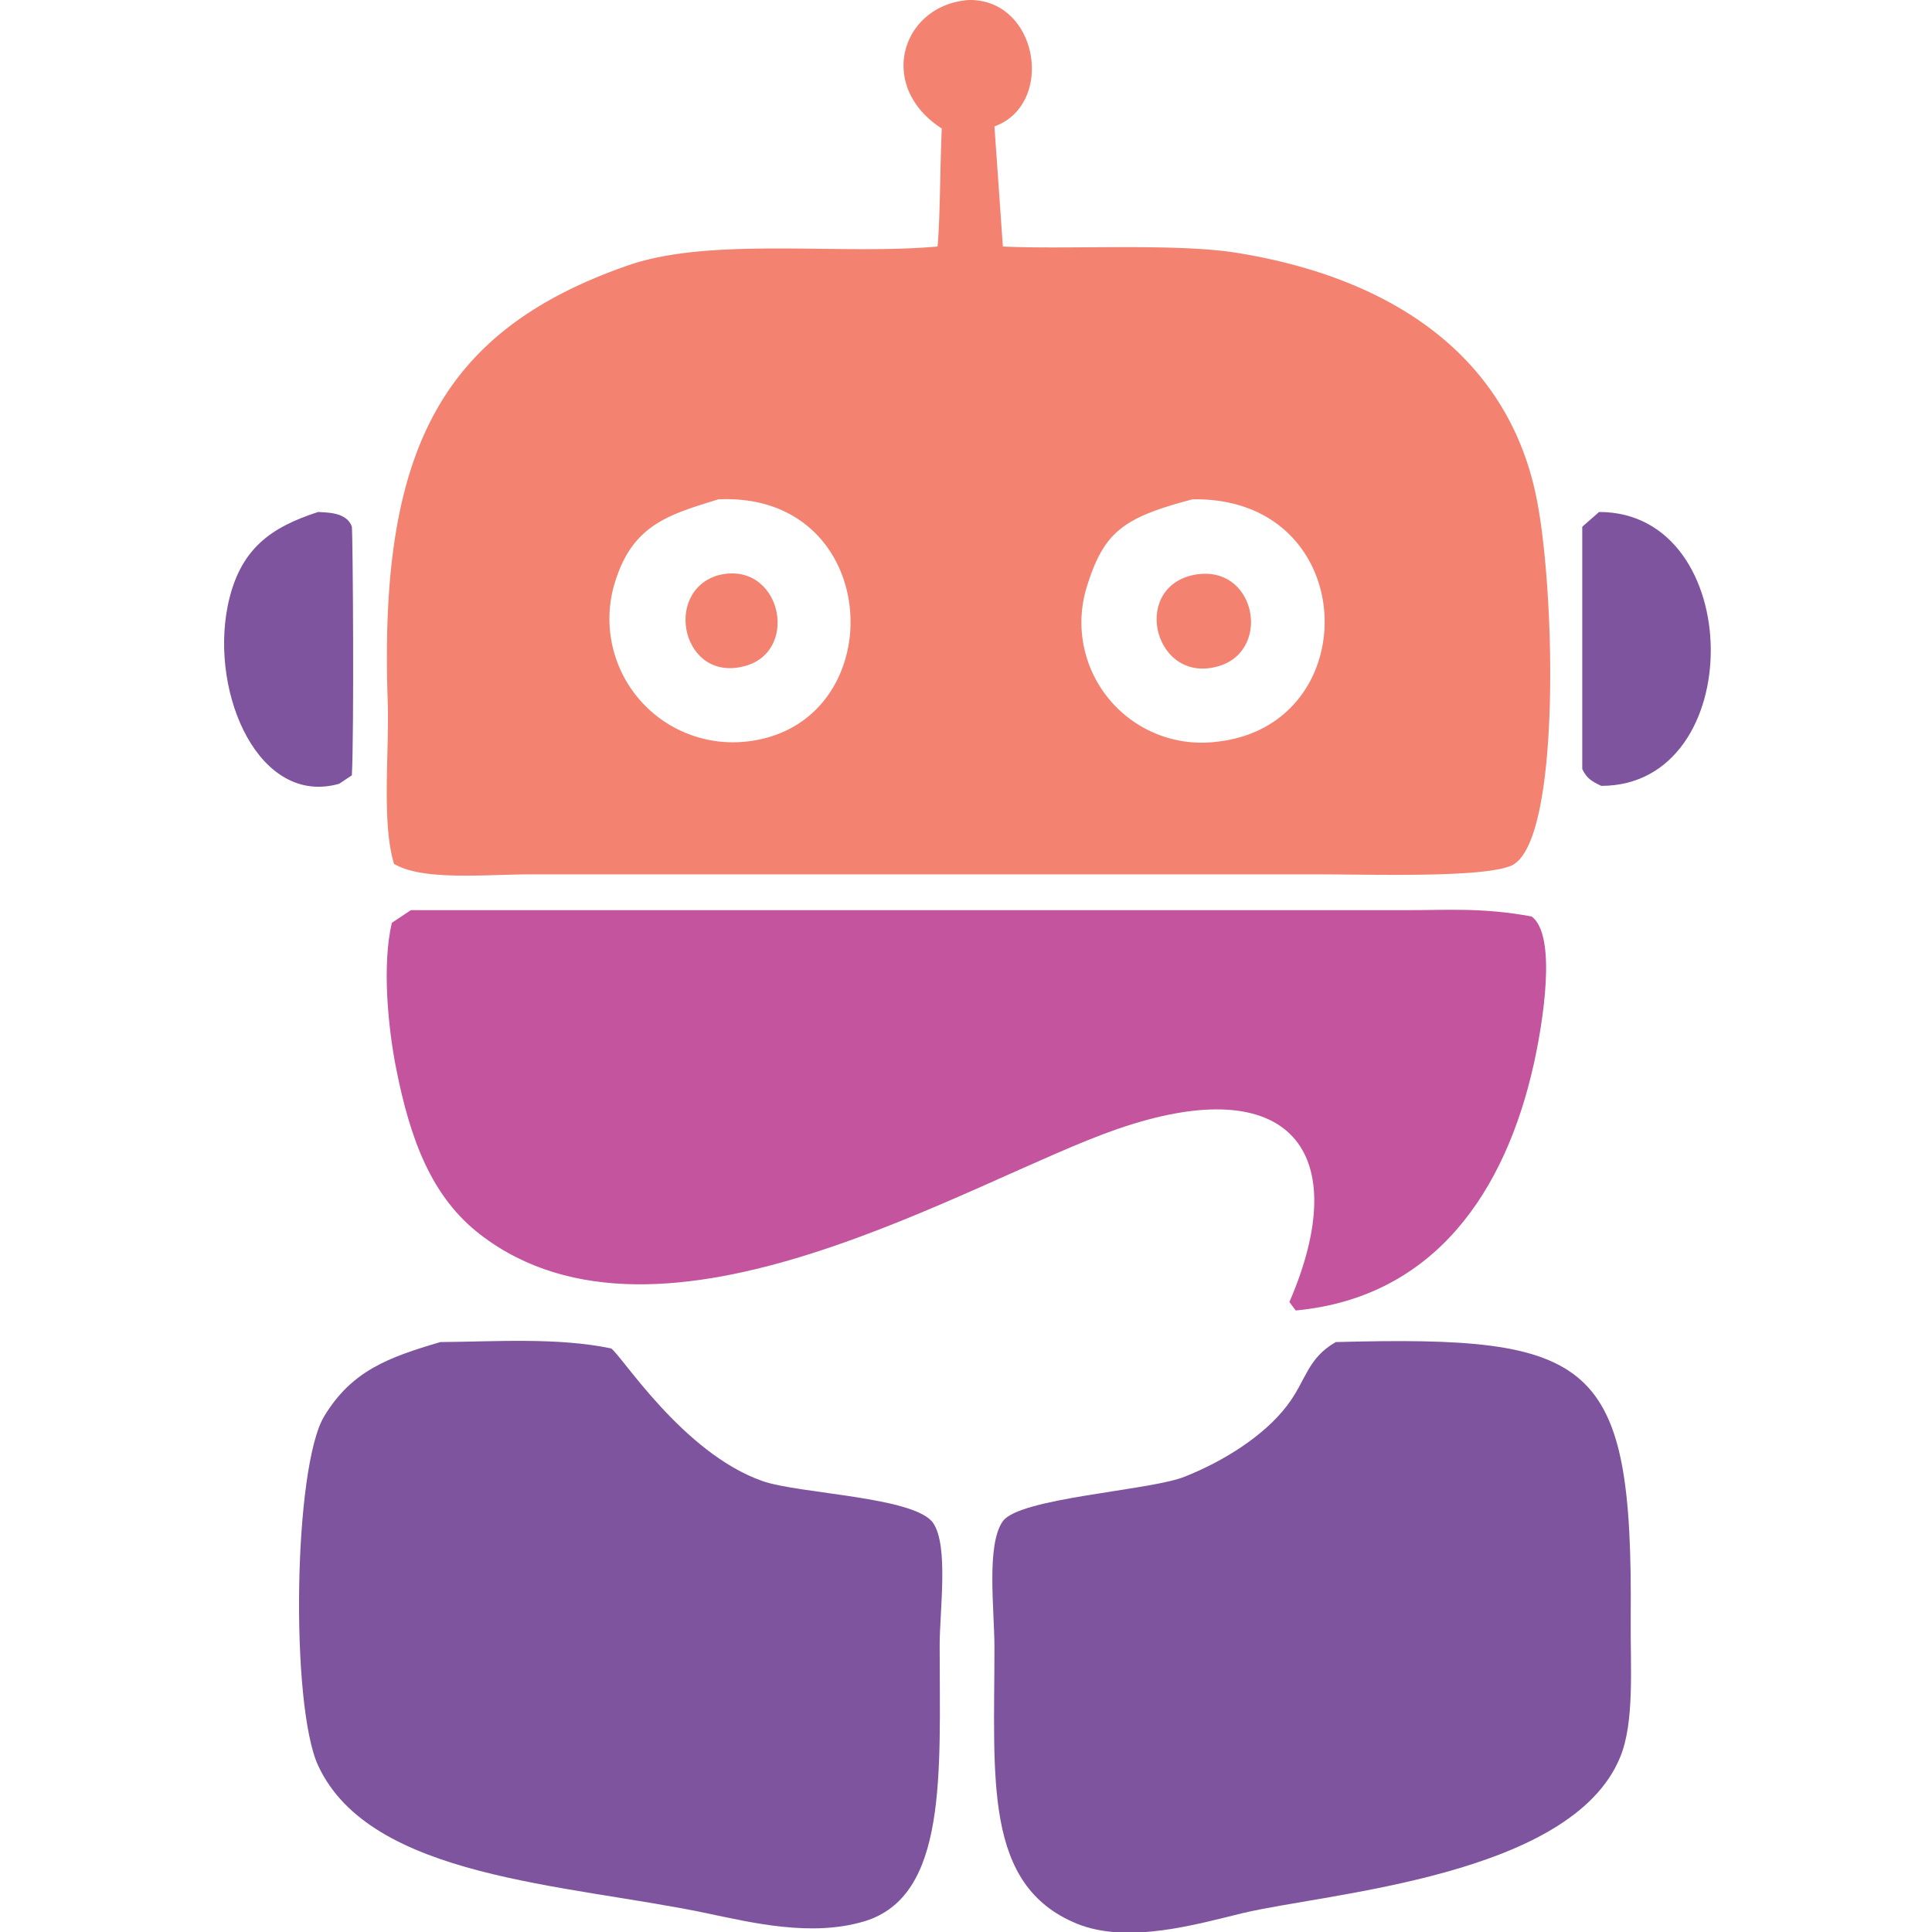
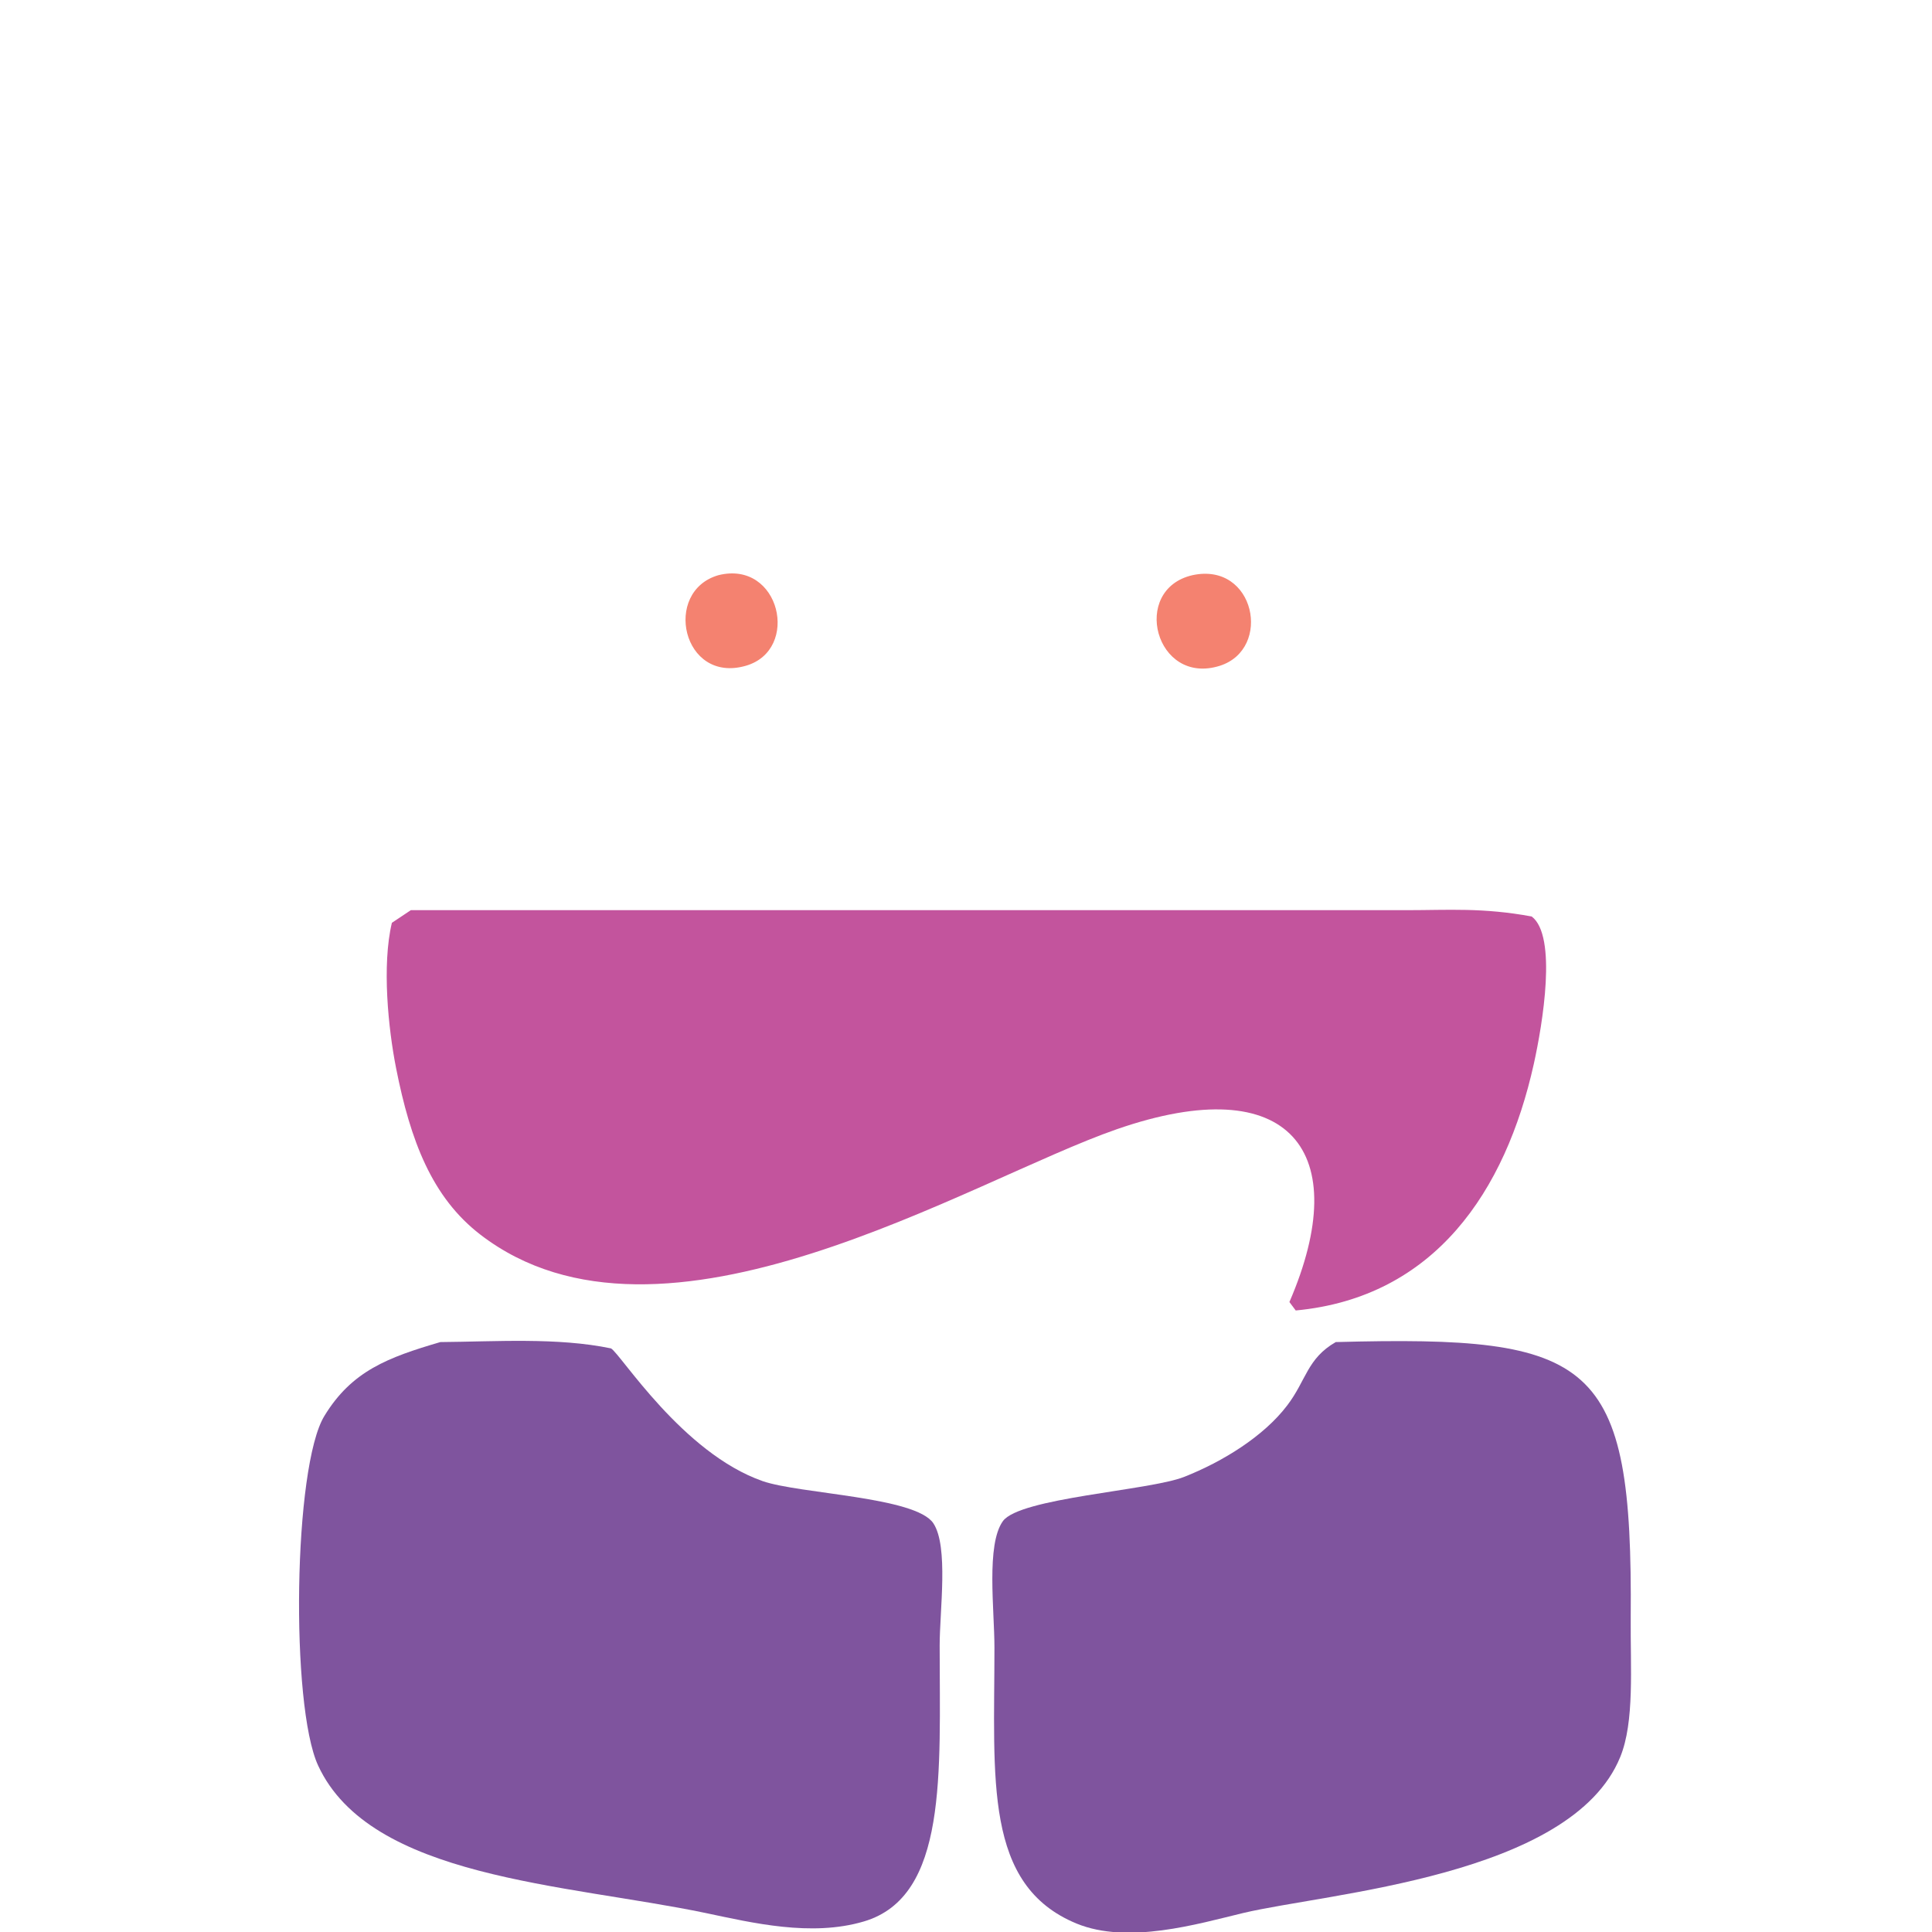
<svg xmlns="http://www.w3.org/2000/svg" width="512" height="512" viewBox="0 0 917 917">
  <path fill="#f48270" d="M341 273c29.3-7.3 39 35.5 13 43-30.1 8.7-39.7-35.3-13-43Zm225 0c29.7-6.4 38 35 13 43-30.6 9.7-42.6-36.2-13-43Z" />
  <path fill="#7f549e" d="M209 637c25.9-.2 55.6-2.3 81 3 4.6 2.6 33.9 49.7 72 63 17.6 6.1 72.6 7.4 81 20 7.3 11 3 41.5 3 58 0 60.4 4 119.2-36 131-25 7.4-53.1.6-75-4-66.7-13.9-159.2-16.4-184-70-13.2-28.5-11.8-142 3-166 13-21.3 30.1-27.7 55-35Z" />
  <path fill="#7f549e" d="M634 637c122.8-3.3 141 8 140 131-.2 23.3 1.9 49.2-5 66-23.2 56.7-139.1 64.5-179 74-21.6 5.2-54.6 15-79 5-44.2-18.2-39-68.5-39-131 0-18-4-48.8 4-60 8-11.1 69.5-14.5 86-21 18.3-7.2 37.9-19.3 49-34 9-11.8 9.4-22.2 23-30Z" />
-   <path fill="#7f549e" d="M759 243c70 0 71 130 1 130-4.4-2.1-6.9-3.5-9-8V250Z" />
-   <path fill="#7f549e" d="M151 243c3.7.3 13.6-.1 16 7 .5 3.9 1.1 98.2 0 118l-6 4c-37.8 10.8-61.2-42-53-84 5.5-27.8 20.9-37.8 43-45Z" />
  <path fill="#c3549d" d="M195 432h473c19.2 0 35.8-1.3 59 3 12.2 9.2 5.2 51 1 70-13.4 60.3-47 110.8-113 117l-3-4c30.8-71.3.6-110.7-82-82-70 24.3-215.8 116.3-302 50-23-17.7-33.2-44.6-40-79-3.7-18.7-6.8-48.8-2-69Z" />
-   <path fill="#f48270" d="M460 0c33-.3 40.8 49.6 12 60l4 57c29.4 1.5 82-1.7 111 3 73.4 11.8 128 48.6 142 115 9.2 43.2 12.3 166.3-12 176-14.3 5.7-65.3 4-92 4H252c-21.3 0-51.4 3.2-65-5-6-20.1-2.1-53-3-78-4-117.8 25-175 114-206 39.2-13.7 101-4.8 147-9 1.3-15 1.1-34.9 2-56-31.4-20.3-18.8-58.9 13-61ZM341 237c-23.7 7.3-40.6 12.1-49 39a58.6 58.6 0 0 0 62 76c70.1-7.3 66.3-118.6-13-115Zm225 0c-32.6 8.6-41.9 15.2-50 41a57.1 57.1 0 0 0 62 74c71.1-8.2 67.8-116.4-12-115Z" />
</svg>